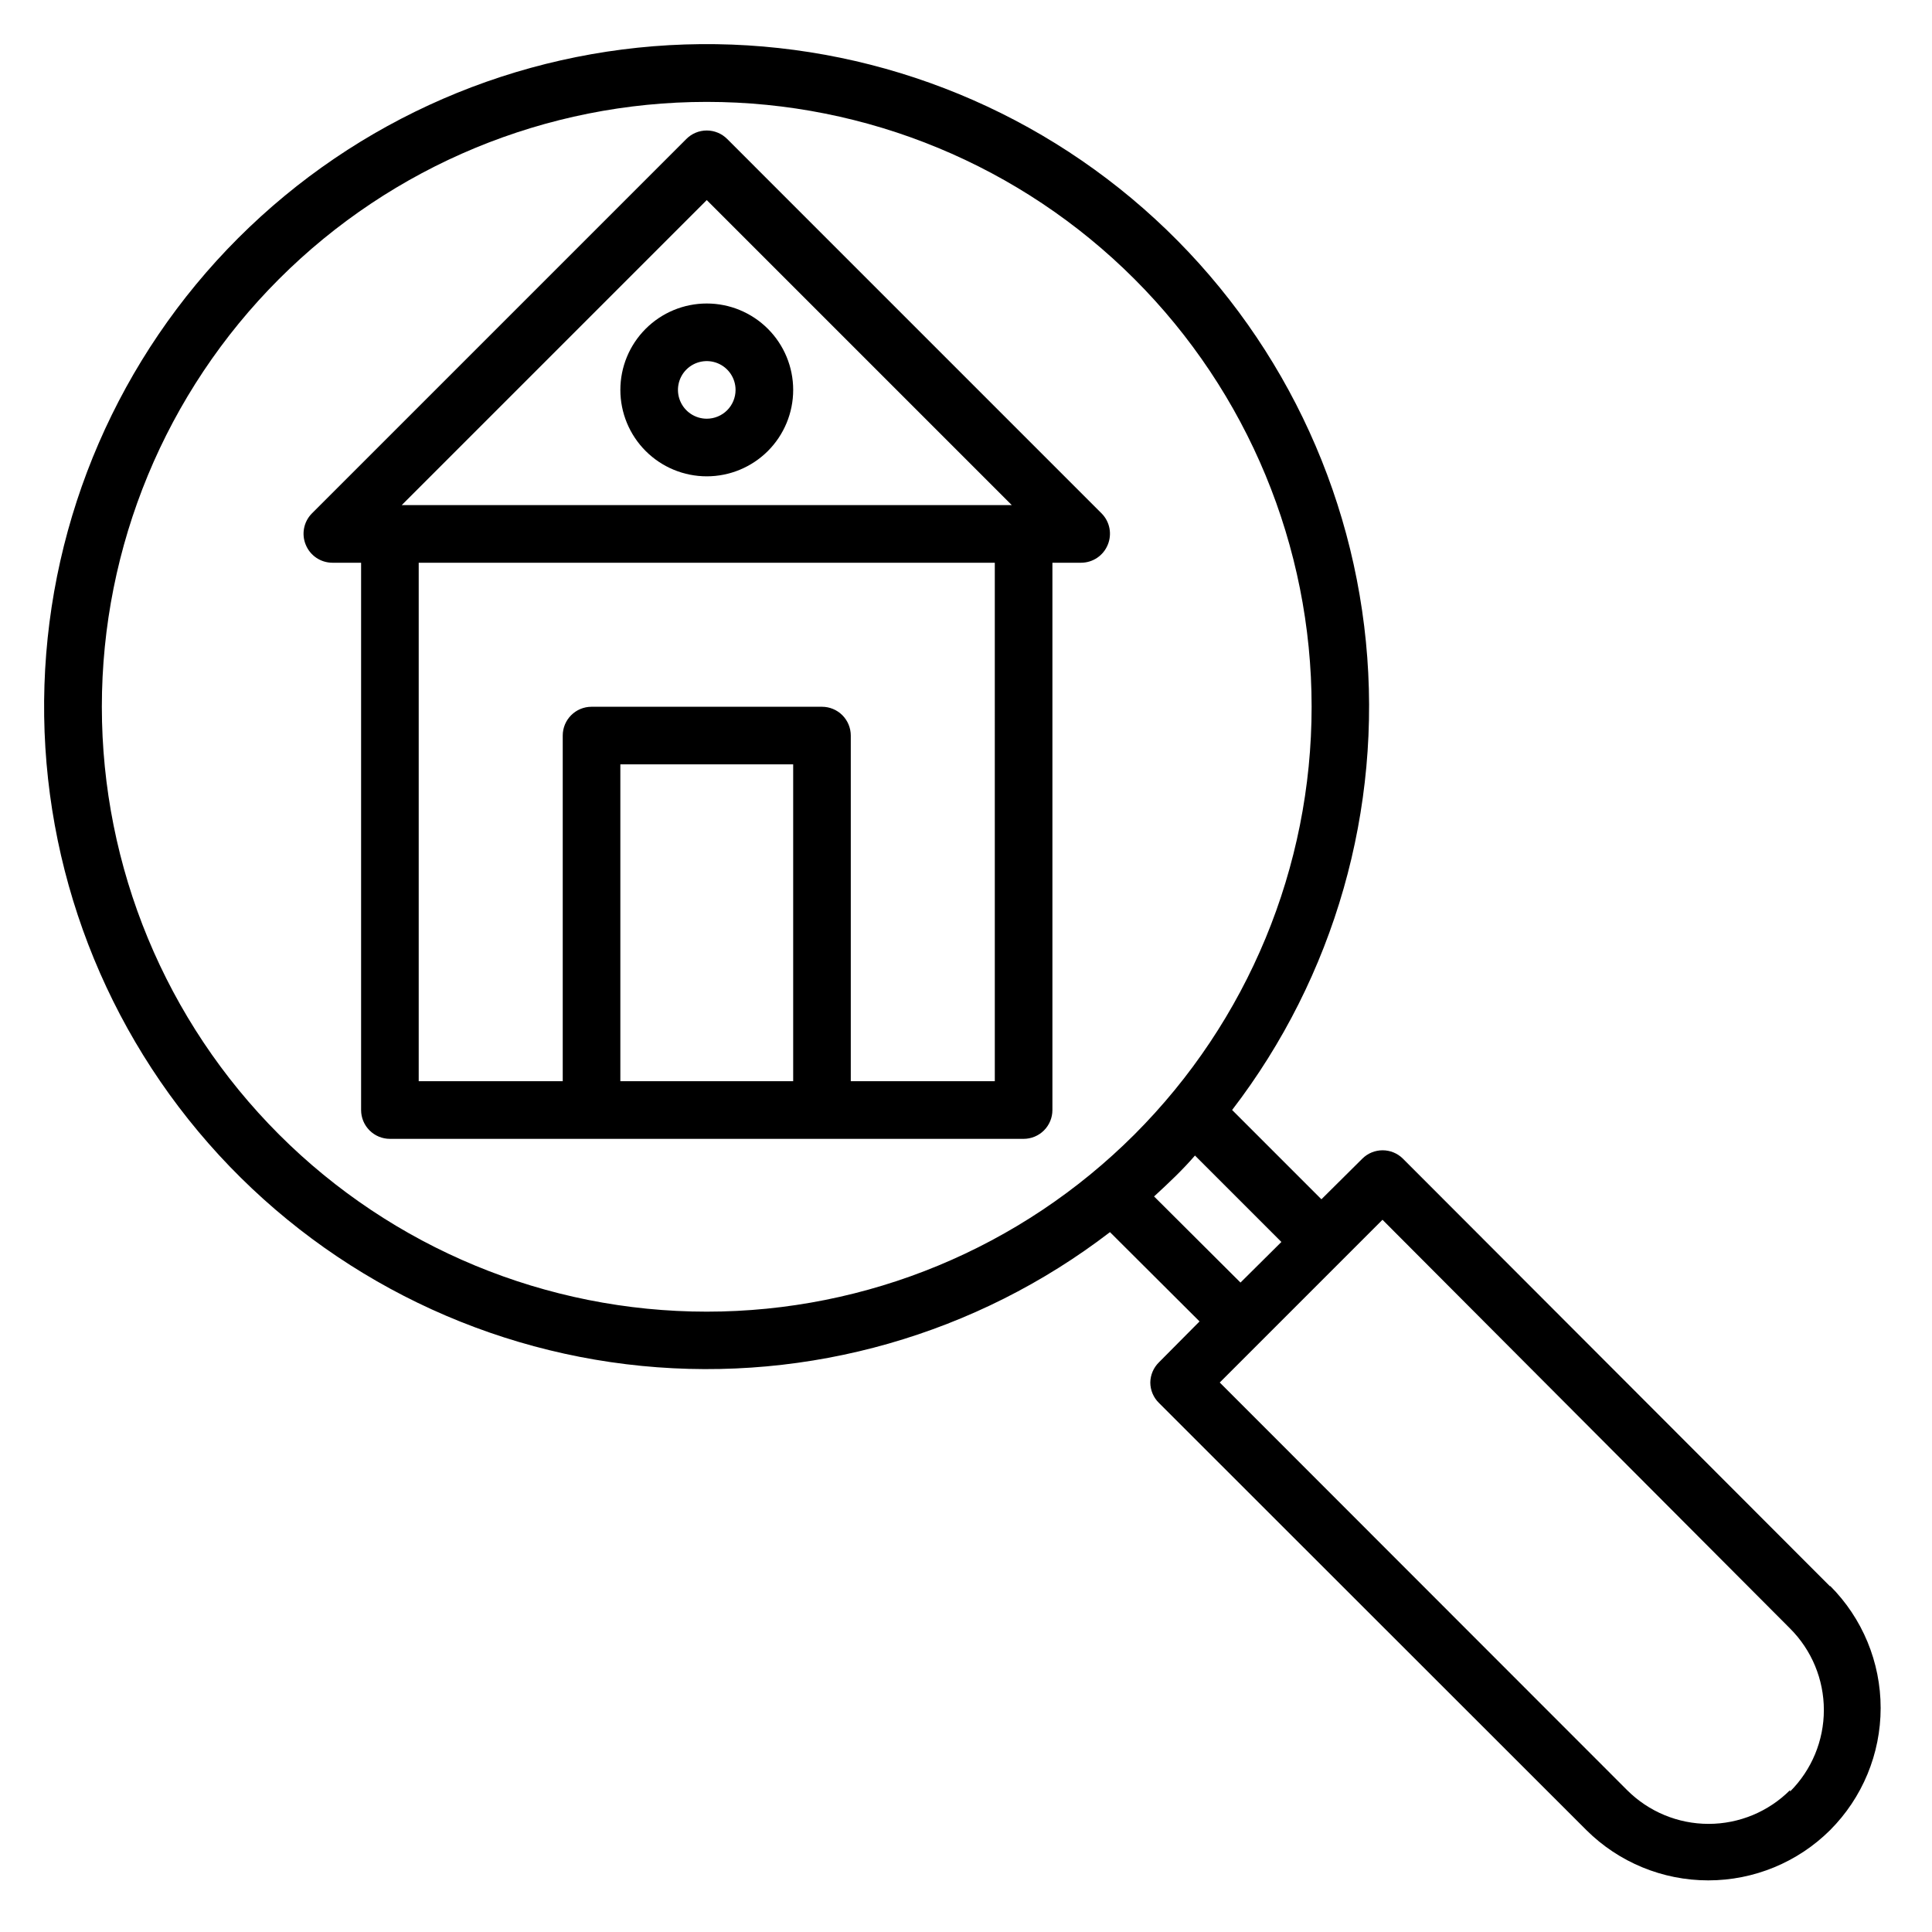
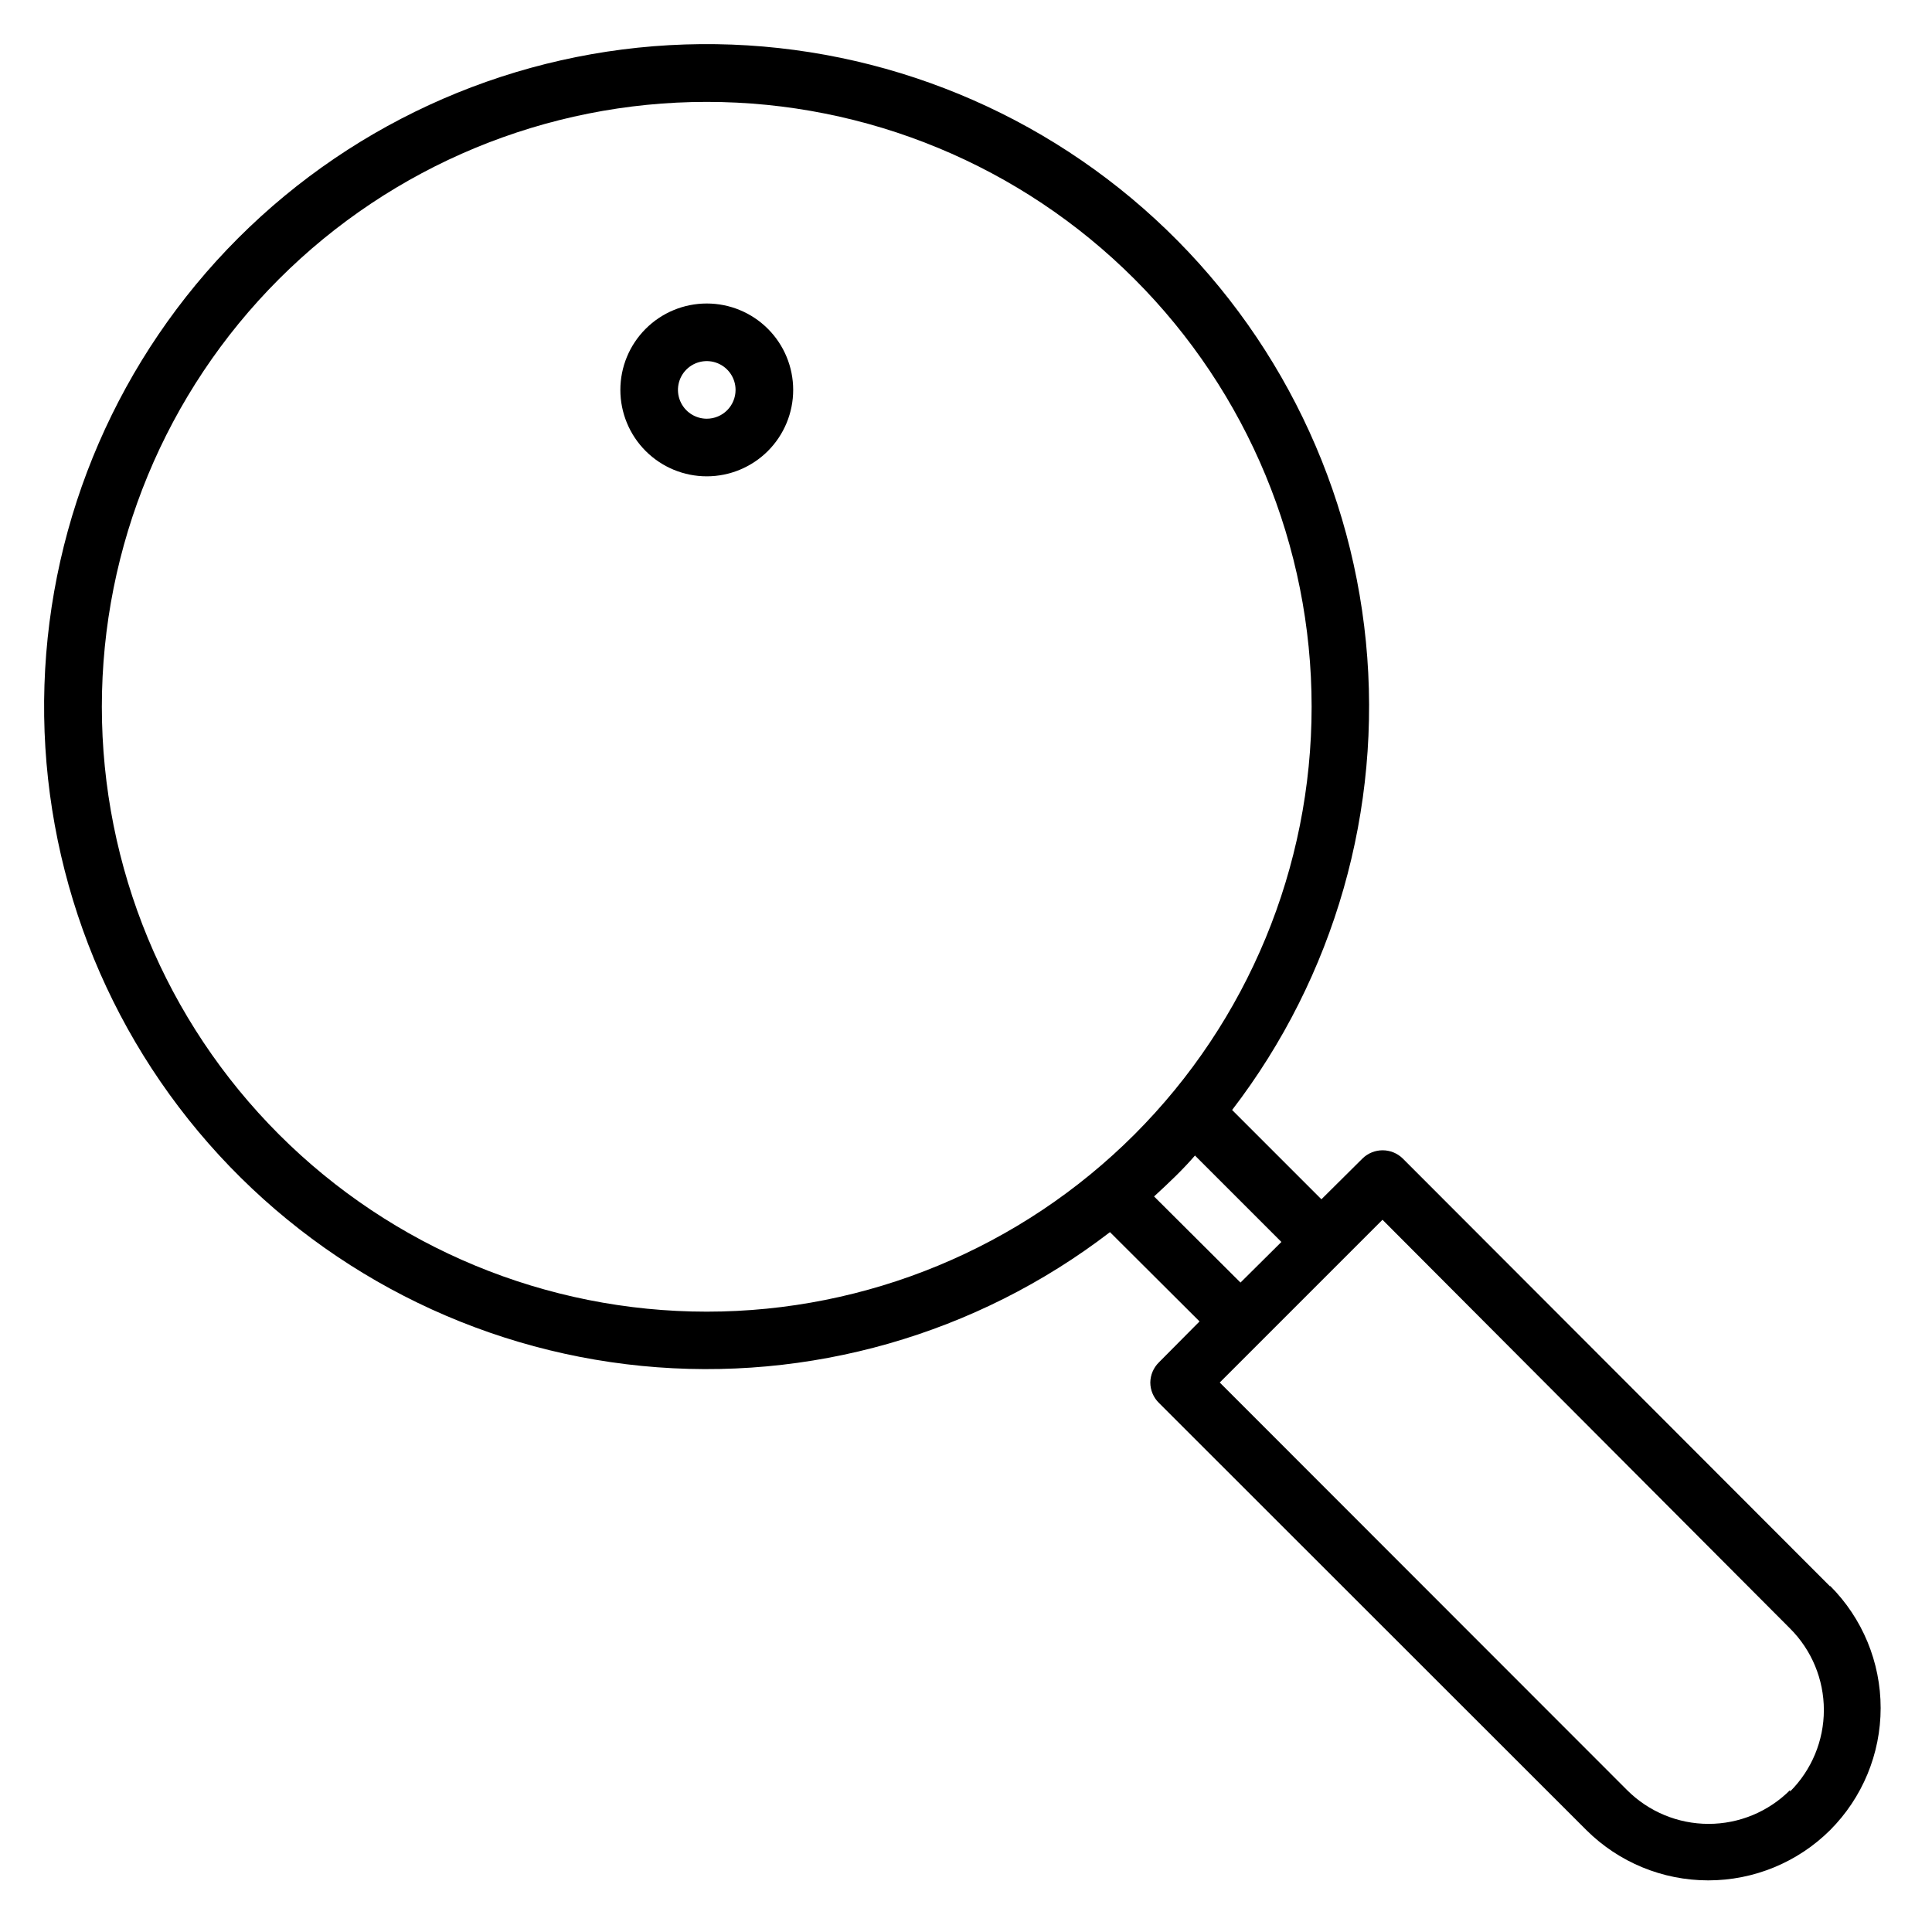
<svg xmlns="http://www.w3.org/2000/svg" fill="#000000" width="800px" height="800px" version="1.1" viewBox="144 144 512 512">
  <g>
-     <path d="m336.72 180.84c-1.434-1.445-3.387-2.258-5.422-2.258s-3.984 0.812-5.418 2.258l-99.238 99.238c-2.164 2.195-2.797 5.477-1.602 8.32 1.172 2.848 3.941 4.715 7.023 4.731h7.633v145.04c0 2.027 0.805 3.969 2.234 5.398 1.434 1.434 3.375 2.238 5.398 2.238h167.94c2.023 0 3.965-0.805 5.398-2.238 1.43-1.43 2.234-3.371 2.234-5.398v-145.04h7.633c3.082-0.016 5.852-1.883 7.023-4.731 1.195-2.844 0.562-6.125-1.602-8.32zm-5.422 16.184 80.84 80.84h-161.68zm22.902 233.51h-45.801v-83.969h45.801zm53.434 0h-38.168v-91.602c0-2.023-0.805-3.965-2.234-5.398-1.434-1.43-3.375-2.234-5.398-2.234h-61.07c-4.215 0-7.633 3.418-7.633 7.633v91.602h-38.168v-137.4h152.67z" />
    <path d="m331.3 224.43c-6.074 0-11.898 2.41-16.191 6.707-4.297 4.293-6.707 10.117-6.707 16.191s2.41 11.898 6.707 16.195c4.293 4.293 10.117 6.707 16.191 6.707s11.898-2.414 16.195-6.707c4.293-4.297 6.707-10.121 6.707-16.195s-2.414-11.898-6.707-16.191c-4.297-4.297-10.121-6.707-16.195-6.707zm0 30.535v-0.004c-3.086 0-5.871-1.859-7.051-4.711-1.184-2.852-0.531-6.137 1.652-8.32 2.184-2.18 5.469-2.836 8.32-1.652 2.852 1.18 4.711 3.965 4.711 7.051 0 2.023-0.805 3.969-2.234 5.398-1.434 1.43-3.375 2.234-5.398 2.234z" />
    <path d="m629 564.42-113.21-113.36c-2.977-2.961-7.785-2.961-10.762 0l-10.84 10.762-23.664-23.664c27.145-35.359 39.82-79.723 35.457-124.09-4.363-44.363-25.441-85.406-58.953-114.8-33.516-29.395-76.957-44.941-121.51-43.484-44.555 1.457-86.887 19.809-118.41 51.328-31.52 31.523-49.871 73.855-51.328 118.41-1.457 44.555 14.09 87.996 43.484 121.51 29.398 33.512 70.441 54.59 114.8 58.953 44.367 4.363 88.73-8.312 124.09-35.457l23.738 23.664-10.762 10.84h0.004c-1.441 1.41-2.262 3.328-2.293 5.344 0.008 2.039 0.836 3.992 2.293 5.418l113.28 113.21c8.582 8.531 20.191 13.316 32.293 13.316 12.098 0 23.707-4.785 32.289-13.316 8.574-8.59 13.395-20.23 13.395-32.367s-4.82-23.777-13.395-32.367zm-458.01-233.12c0-42.516 16.887-83.289 46.949-113.35s70.836-46.949 113.35-46.949 83.289 16.887 113.35 46.949 46.953 70.836 46.953 113.35-16.891 83.289-46.953 113.35-70.836 46.953-113.35 46.953-83.289-16.891-113.35-46.953-46.949-70.836-46.949-113.35zm278.85 129.77c3.742-3.434 7.633-7.098 10.84-10.84l22.902 22.902-10.84 10.762zm168.55 157.32c-5.727 5.734-13.496 8.957-21.602 8.957-8.102 0-15.875-3.223-21.602-8.957l-107.94-108.01 43.129-43.129 108.01 108.32c5.734 5.727 8.957 13.496 8.957 21.602 0 8.102-3.223 15.875-8.957 21.602z" />
  </g>
</svg>